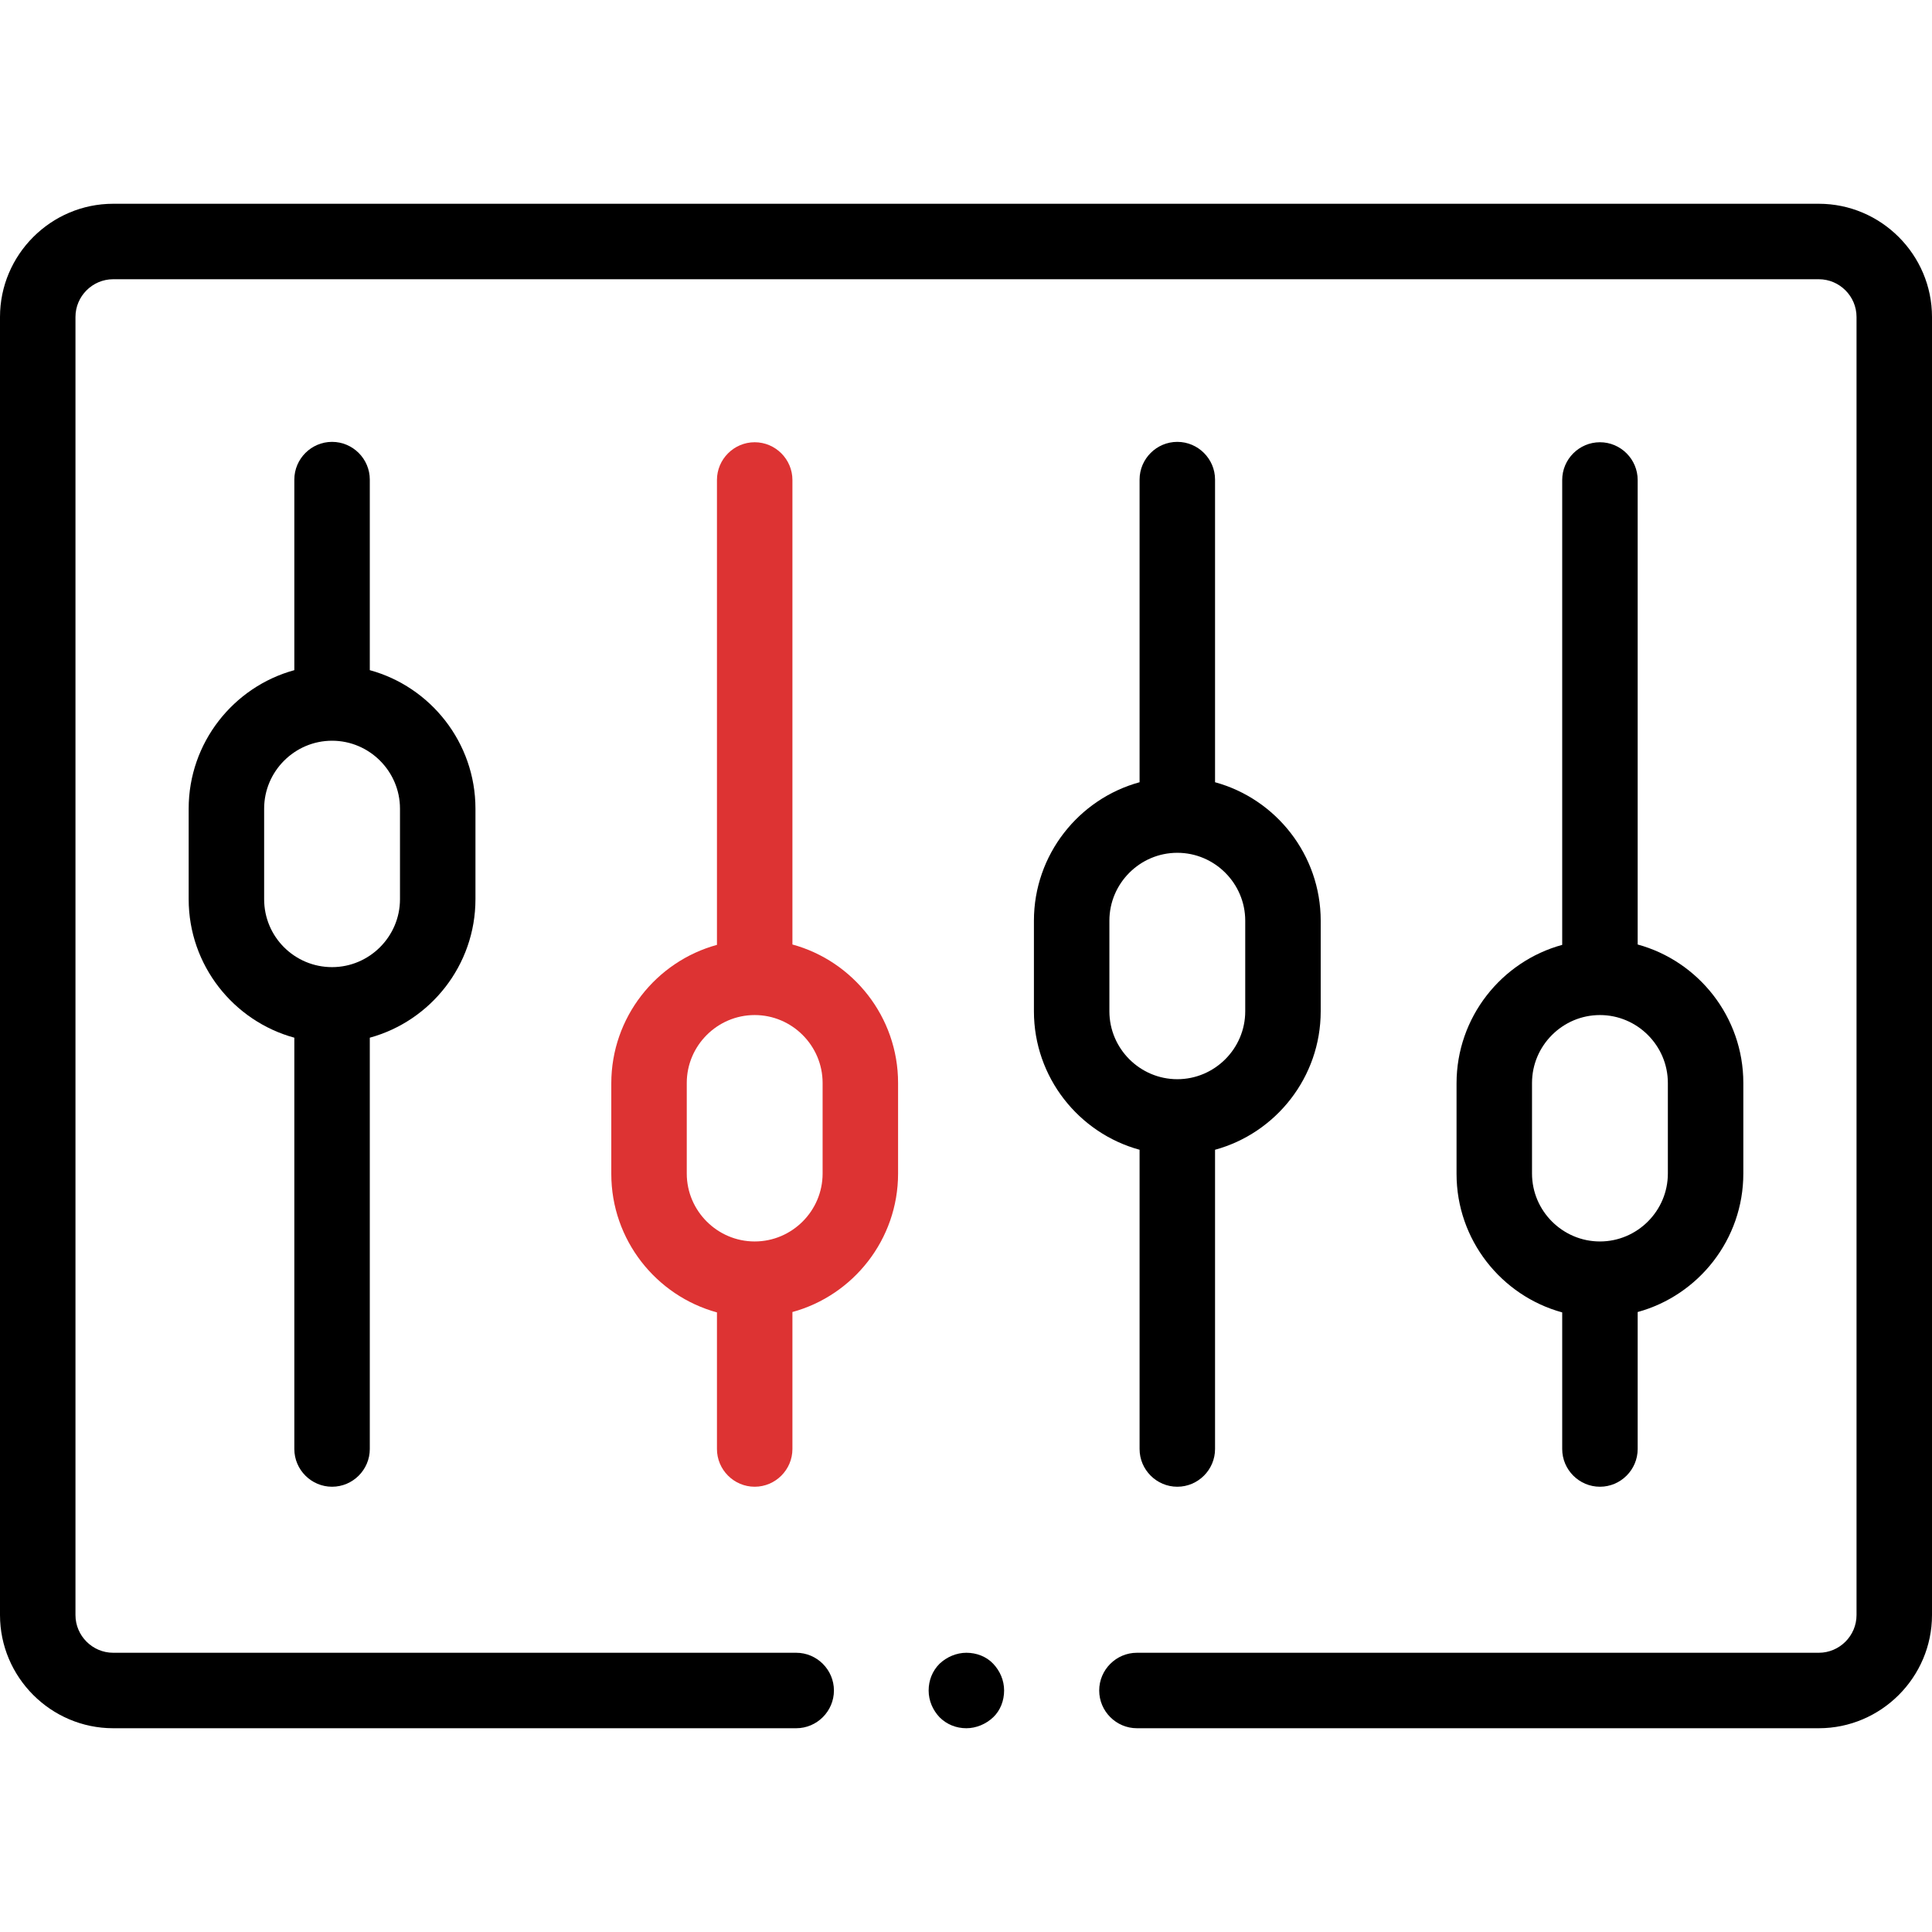
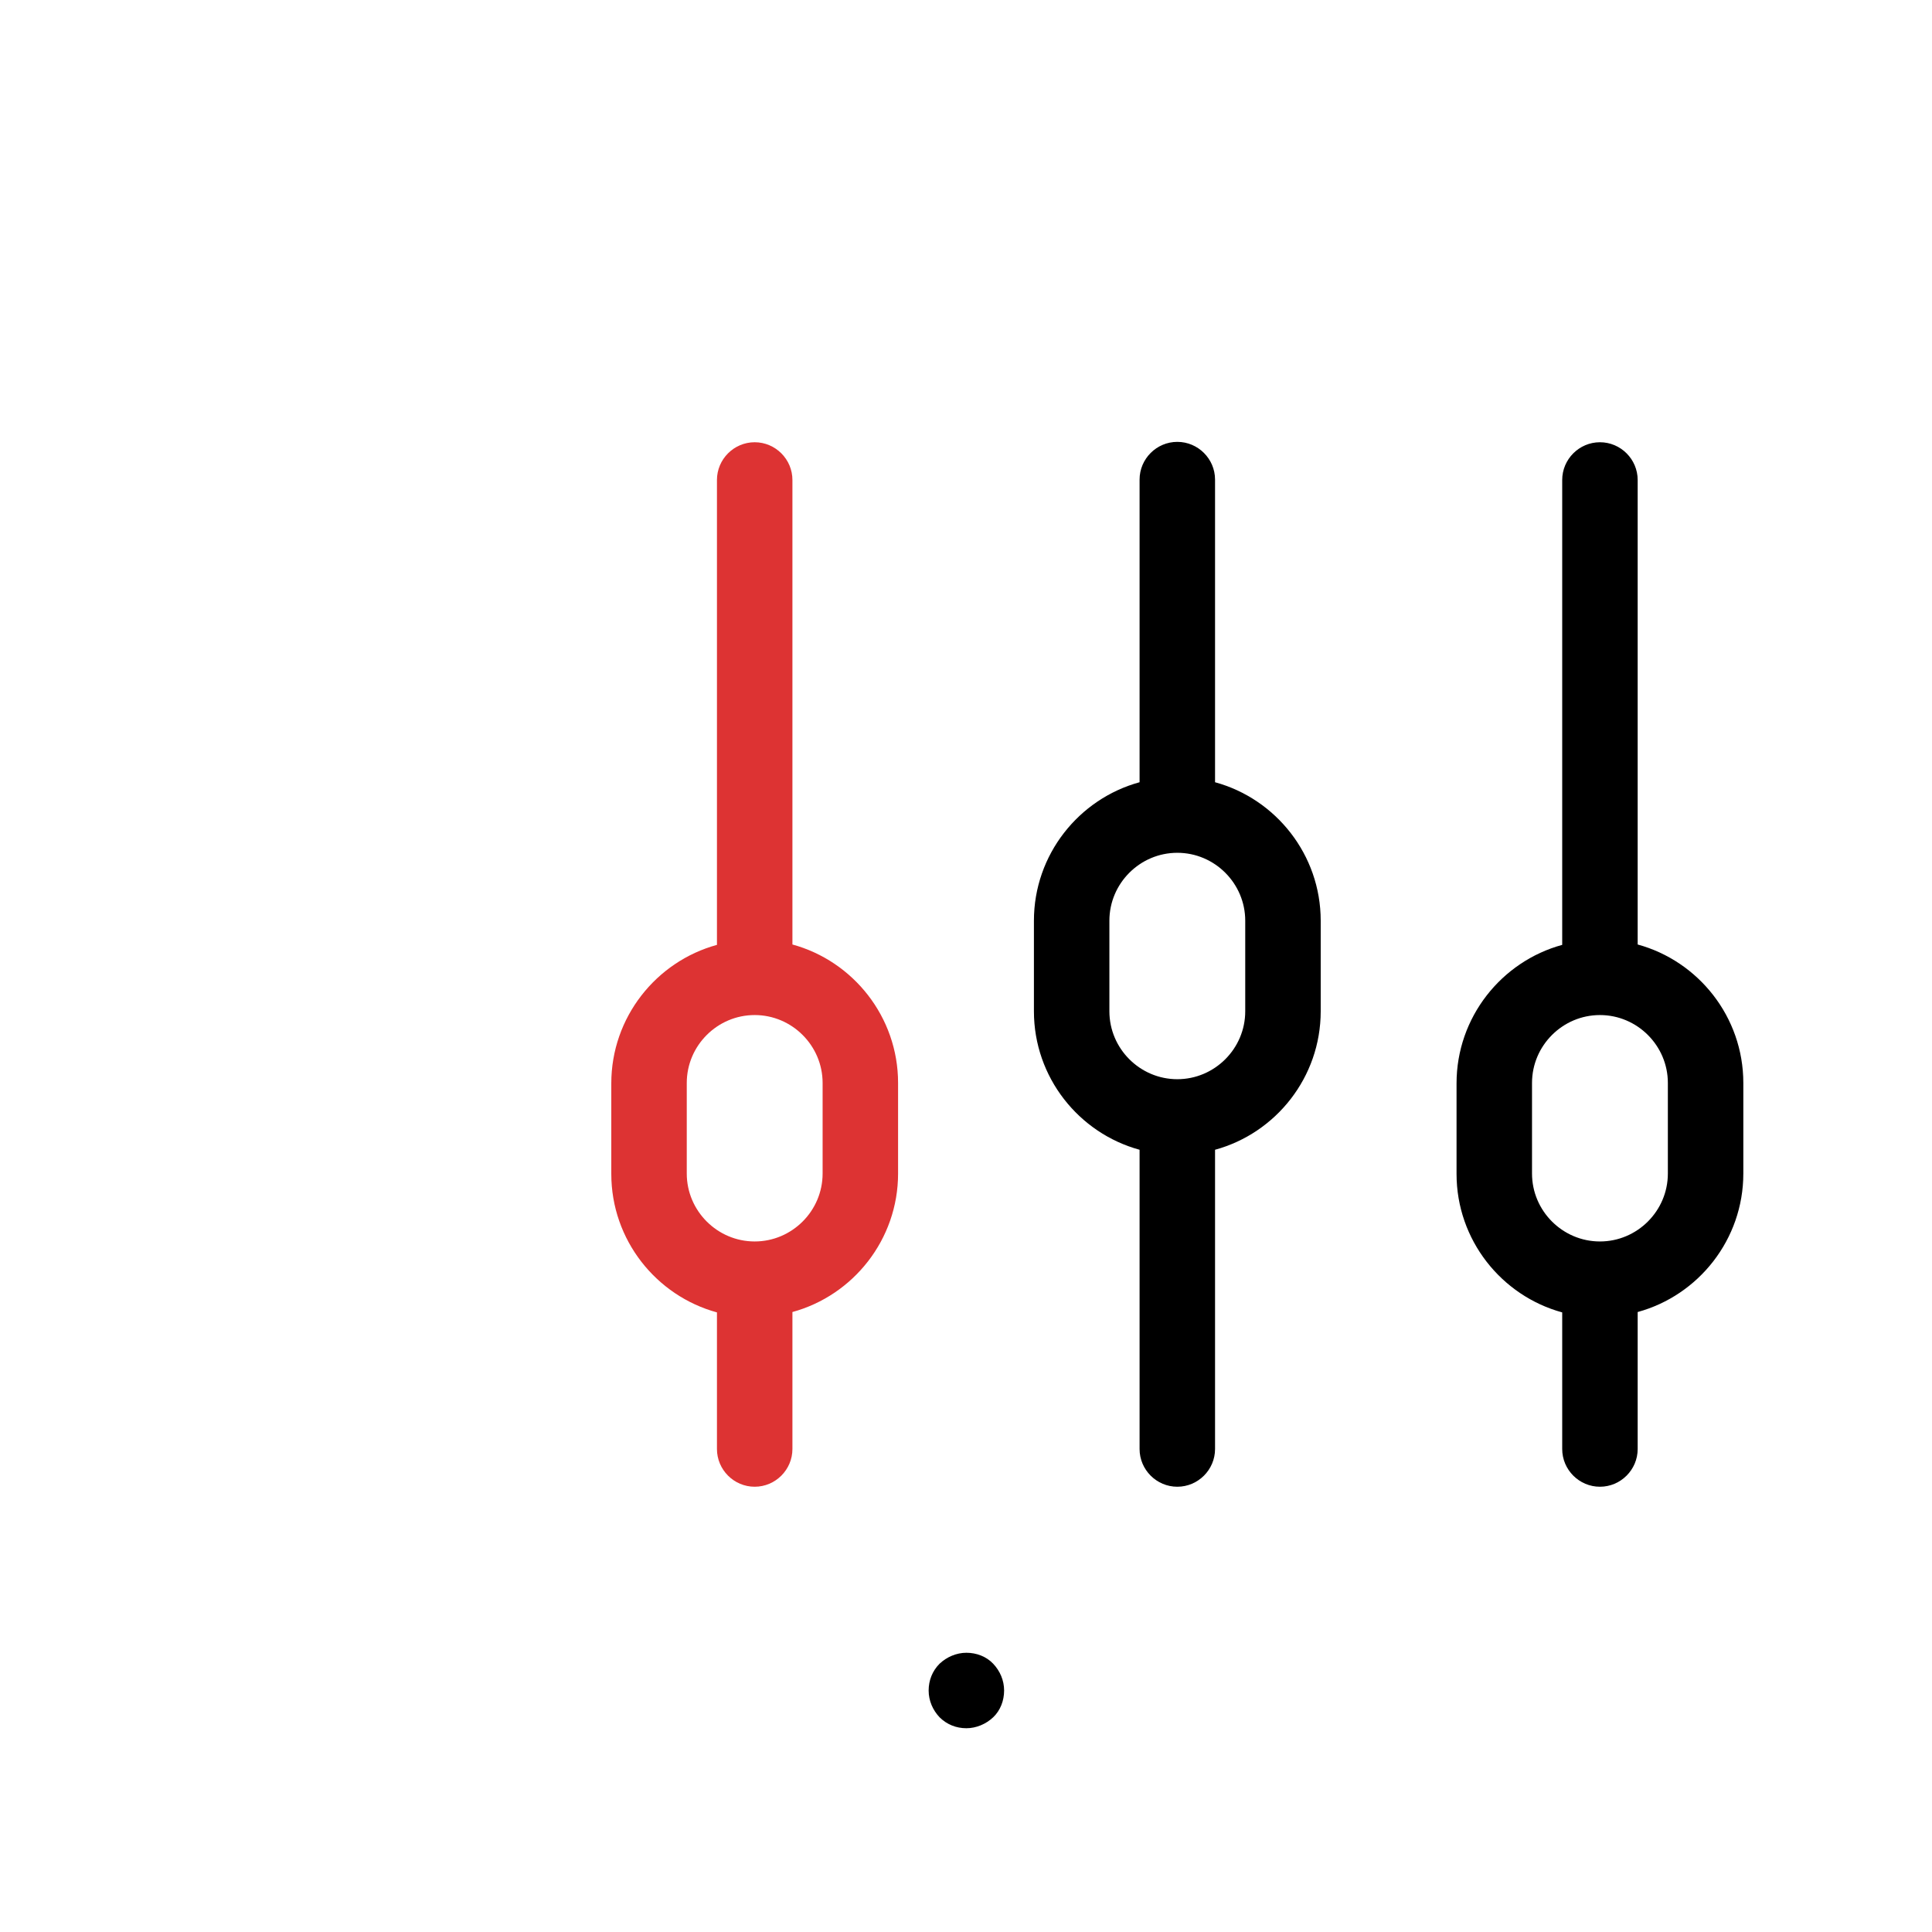
<svg xmlns="http://www.w3.org/2000/svg" viewBox="0 0 512 512">
-   <path d="M482 54H30C13.5 54 0 67.5 0 84v344c0 16.5 13.5 30 30 30h181c5.5 0 10-4.5 10-10s-4.5-10-10-10H30c-5.5 0-10-4.5-10-10V84c0-5.5 4.5-10 10-10h452c5.5 0 10 4.5 10 10v344c0 5.5-4.5 10-10 10H301.3c-5.5 0-10 4.5-10 10s4.5 10 10 10H482c16.5 0 30-13.5 30-30V84c0-16.5-13.5-30-30-30zM88 394c5.5 0 10-4.5 10-10V275c16.1-4.4 28-19.2 28-36.7v-24c0-17.5-11.9-32.3-28-36.7v-50.5c0-5.5-4.5-10-10-10s-10 4.5-10 10v50.5c-16.1 4.4-28 19.2-28 36.7v24c0 17.5 11.9 32.3 28 36.7v109c0 5.5 4.5 10 10 10zM70 238.3v-24c0-9.9 8.1-18 18-18s18 8.1 18 18v24c0 9.9-8.1 18-18 18s-18-8-18-18z" />
  <path d="M210 250.3V127.2c0-5.5-4.5-10-10-10s-10 4.5-10 10v123.2c-16.1 4.4-28 19.2-28 36.7v24c0 17.5 11.9 32.3 28 36.7V384c0 5.5 4.5 10 10 10s10-4.5 10-10v-36.3c16.1-4.4 28-19.2 28-36.7v-24c0-17.5-11.9-32.3-28-36.7zm8 60.7c0 9.9-8.1 18-18 18s-18-8.1-18-18v-24c0-9.9 8.1-18 18-18s18 8.1 18 18v24z" fill="#d33" />
-   <path d="M302 384c0 5.5 4.5 10 10 10s10-4.5 10-10v-79.3c16.1-4.4 28-19.2 28-36.7v-24c0-17.5-11.9-32.3-28-36.7v-80.2c0-5.5-4.5-10-10-10s-10 4.5-10 10v80.2c-16.1 4.4-28 19.2-28 36.7v24c0 17.5 11.9 32.3 28 36.7V384zm-8-116v-24c0-9.9 8.1-18 18-18s18 8.1 18 18v24c0 9.9-8.1 18-18 18s-18-8.1-18-18zm130-150.8c-5.5 0-10 4.5-10 10v123.2c-16.1 4.4-28 19.2-28 36.7v24c0 17.5 11.9 32.3 28 36.7V384c0 5.5 4.5 10 10 10s10-4.5 10-10v-36.3c16.1-4.4 28-19.2 28-36.7v-24c0-17.5-11.9-32.3-28-36.7V127.2c0-5.5-4.5-10-10-10zM442 287v24c0 9.9-8.1 18-18 18s-18-8.1-18-18v-24c0-9.9 8.1-18 18-18s18 8.1 18 18zM256.1 438c-2.6 0-5.2 1.1-7.1 2.9-1.9 1.9-2.9 4.4-2.9 7.1s1.1 5.2 2.9 7.1c1.9 1.9 4.4 2.9 7.1 2.9 2.6 0 5.2-1.1 7.1-2.9s2.9-4.4 2.9-7.1-1.1-5.2-2.9-7.1-4.4-2.9-7.1-2.9z" />
+   <path d="M302 384c0 5.5 4.5 10 10 10s10-4.5 10-10v-79.3c16.1-4.4 28-19.2 28-36.7v-24c0-17.5-11.9-32.3-28-36.7v-80.2c0-5.5-4.5-10-10-10s-10 4.5-10 10v80.2c-16.1 4.4-28 19.2-28 36.7v24c0 17.5 11.9 32.3 28 36.7V384zm-8-116v-24c0-9.9 8.1-18 18-18s18 8.1 18 18v24c0 9.9-8.1 18-18 18s-18-8.1-18-18zm130-150.8c-5.5 0-10 4.5-10 10v123.2c-16.1 4.4-28 19.2-28 36.7v24c0 17.5 11.9 32.3 28 36.7V384c0 5.5 4.5 10 10 10s10-4.5 10-10v-36.3c16.1-4.4 28-19.2 28-36.7v-24c0-17.5-11.9-32.3-28-36.7V127.2c0-5.5-4.5-10-10-10M442 287v24c0 9.9-8.1 18-18 18s-18-8.1-18-18v-24c0-9.9 8.1-18 18-18s18 8.1 18 18zM256.1 438c-2.6 0-5.2 1.1-7.1 2.9-1.9 1.9-2.9 4.4-2.9 7.1s1.1 5.2 2.9 7.1c1.9 1.9 4.4 2.9 7.1 2.9 2.6 0 5.2-1.1 7.1-2.9s2.9-4.4 2.9-7.1-1.1-5.2-2.9-7.1-4.4-2.9-7.1-2.9z" />
</svg>